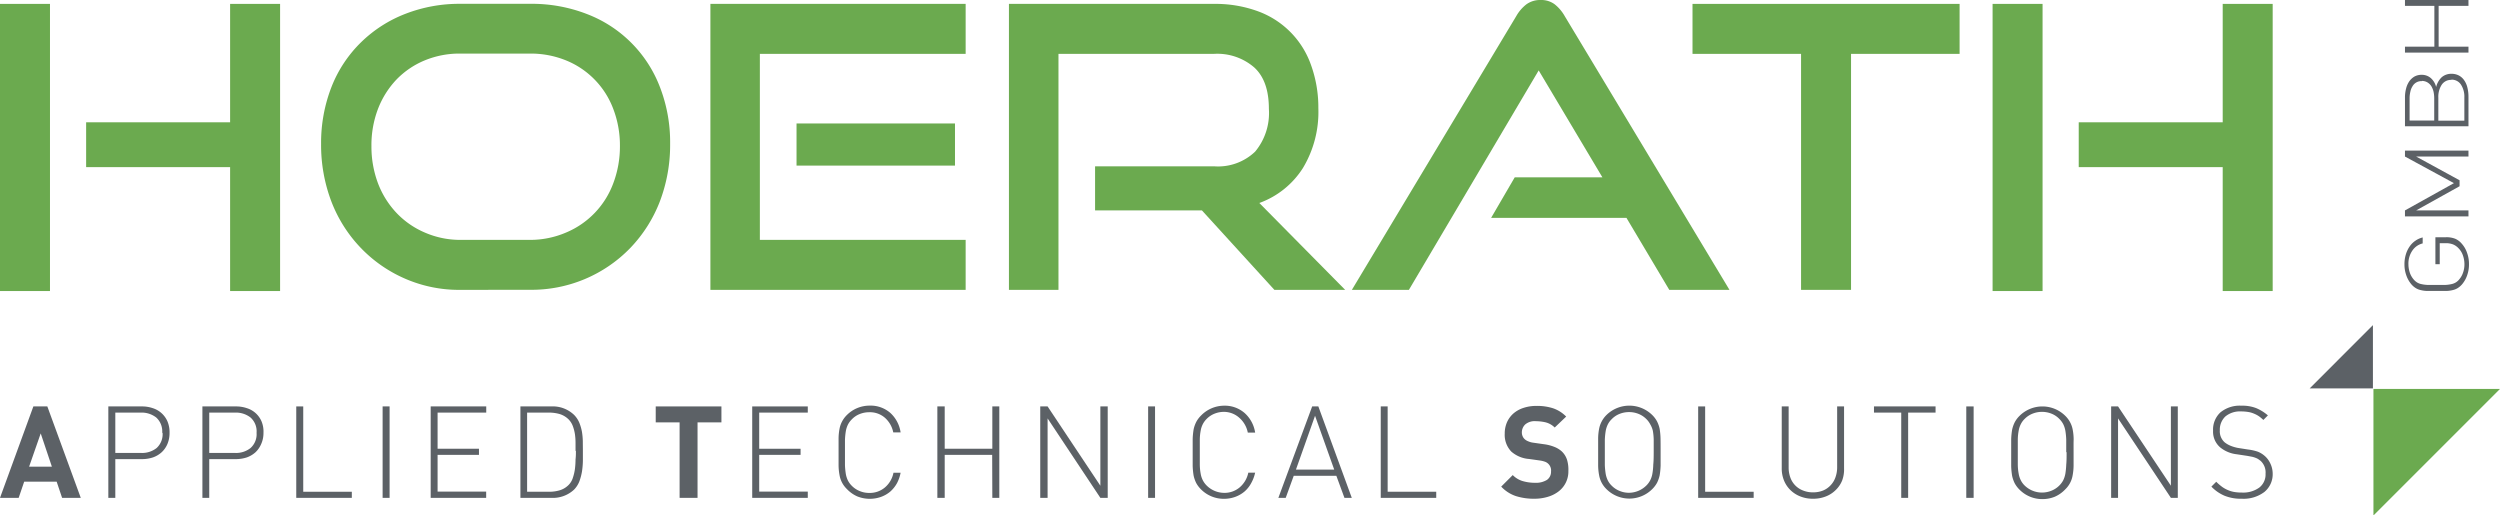
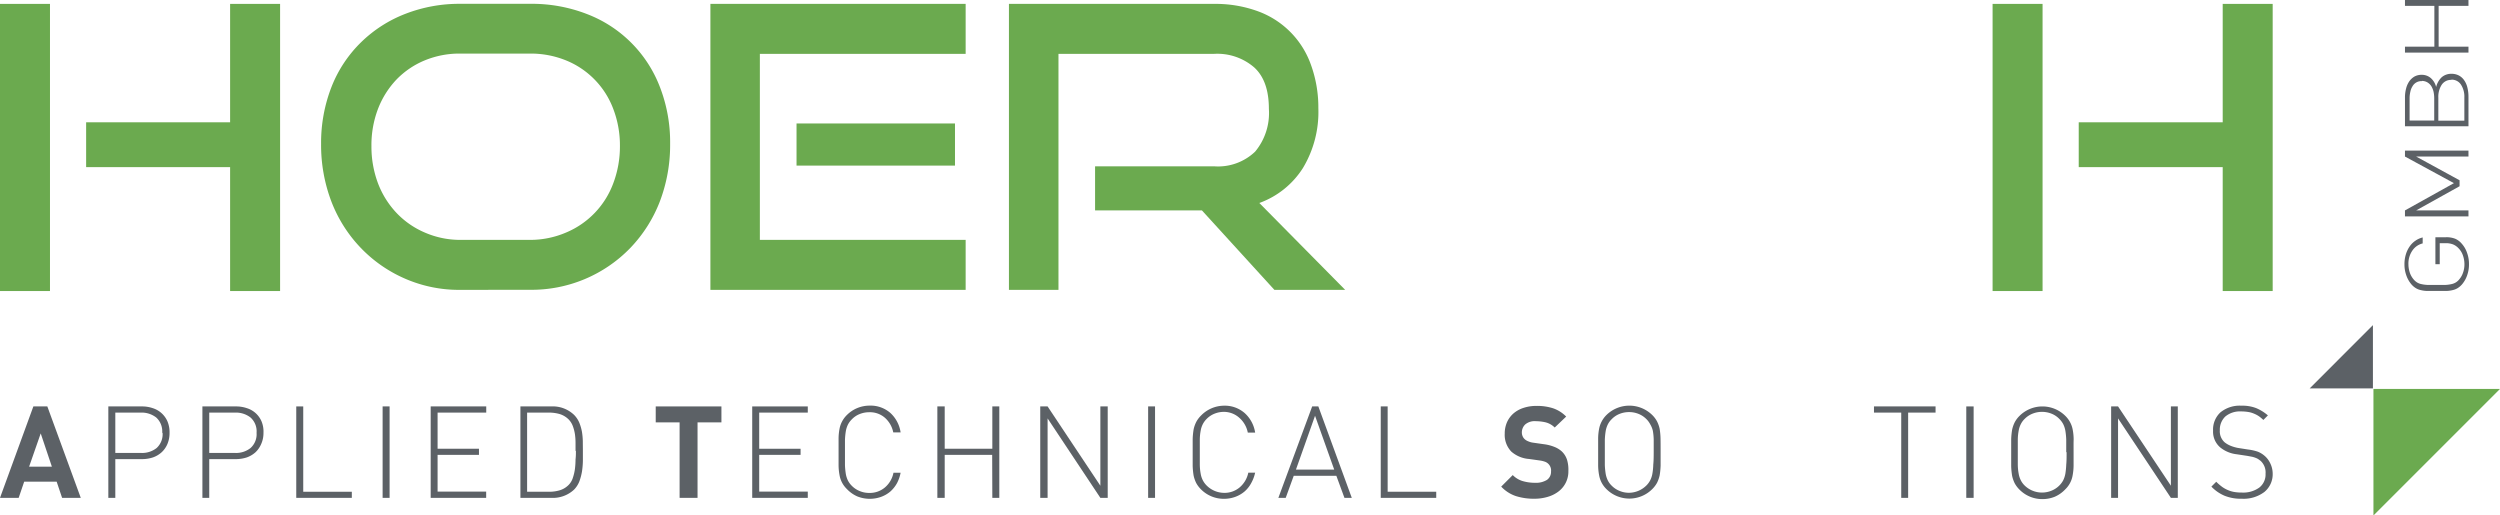
<svg xmlns="http://www.w3.org/2000/svg" id="logo-hoerath-ats" data-name="Logo-hoerath-ats" viewBox="0 0 340.16 70.14">
  <defs>
    <style>.cls-1{fill:#6baa4f;}.cls-2{fill:#5c6166;}</style>
  </defs>
  <title>logo</title>
  <path class="cls-1" d="M6.46,47.86V8.79h6.8V47.86Zm31.31,0V31H18.18V24.9H37.77V8.79h6.8V47.86Z" transform="translate(-6.46 -8.26)" />
  <path class="cls-1" d="M69.08,47.7a18.35,18.35,0,0,1-7.52-1.53,18.6,18.6,0,0,1-6-4.17,18.87,18.87,0,0,1-4-6.29,21.61,21.61,0,0,1-1.41-7.87A20.88,20.88,0,0,1,51.6,20a17.32,17.32,0,0,1,4-6,17.77,17.77,0,0,1,6-3.85,20.27,20.27,0,0,1,7.52-1.37h9.47a20.69,20.69,0,0,1,7.73,1.39,17.19,17.19,0,0,1,9.93,9.93,20.76,20.76,0,0,1,1.39,7.73,21.61,21.61,0,0,1-1.41,7.87,19,19,0,0,1-4,6.29,18.69,18.69,0,0,1-13.68,5.7Zm9.47-6.8a12.42,12.42,0,0,0,4.93-1,11.62,11.62,0,0,0,6.42-6.69,14.16,14.16,0,0,0,.91-5.09,13.86,13.86,0,0,0-.91-5.05,11.45,11.45,0,0,0-6.42-6.59,12.77,12.77,0,0,0-4.93-.93H69.08a12.39,12.39,0,0,0-4.84.93,11.4,11.4,0,0,0-3.83,2.6,12.08,12.08,0,0,0-2.52,4A13.83,13.83,0,0,0,57,28.16a14.16,14.16,0,0,0,.91,5.09,12.14,12.14,0,0,0,2.52,4,11.53,11.53,0,0,0,3.83,2.65,12.05,12.05,0,0,0,4.84,1Z" transform="translate(-6.46 -8.26)" />
  <path class="cls-1" d="M103.12,47.7V8.79h34.73v6.8h-28V40.9h28v6.8Zm11.72-16.91V25.06H136.4v5.73Z" transform="translate(-6.46 -8.26)" />
  <path class="cls-1" d="M179.86,47.7,170,36.89H155.46v-6h16.21a7.29,7.29,0,0,0,5.57-2,8.22,8.22,0,0,0,1.87-5.81c0-2.53-.65-4.42-2-5.65a7.67,7.67,0,0,0-5.49-1.84H150.48V47.7h-6.74V8.79h27.93a16.74,16.74,0,0,1,5.94,1,12,12,0,0,1,7.23,7.31,17,17,0,0,1,1,5.88,14.78,14.78,0,0,1-2.11,8.16,11.76,11.76,0,0,1-5.92,4.74L189.49,47.7Z" transform="translate(-6.46 -8.26)" />
-   <path class="cls-1" d="M233.59,47.7l-5.83-9.8H209.35l3.21-5.51h11.93l-8.67-14.55L198.16,47.7H190.4l22.37-37.25a5.4,5.4,0,0,1,1.39-1.61,3.2,3.2,0,0,1,1.93-.58,3.07,3.07,0,0,1,1.9.58,5.5,5.5,0,0,1,1.37,1.61L241.78,47.7Z" transform="translate(-6.46 -8.26)" />
-   <path class="cls-1" d="M251.52,47.7V15.59H236.75V8.79h36.34v6.8H258.32V47.7Z" transform="translate(-6.46 -8.26)" />
  <path class="cls-1" d="M277.58,47.86V8.79h6.8V47.86Zm31.31,0V31H289.3V24.9h19.59V8.79h6.8V47.86Z" transform="translate(-6.46 -8.26)" />
  <path class="cls-2" d="M340.51,40.74a2.41,2.41,0,0,1,.9.67,3.57,3.57,0,0,1,.73,1.26,4.41,4.41,0,0,1,.26,1.54,4.36,4.36,0,0,1-.23,1.45,3.81,3.81,0,0,1-.65,1.21,2.61,2.61,0,0,1-.61.56,2.11,2.11,0,0,1-.72.3,4,4,0,0,1-.92.12h-2.52a4,4,0,0,1-.92-.12,2.11,2.11,0,0,1-.72-.3,2.61,2.61,0,0,1-.61-.56,3.81,3.81,0,0,1-.65-1.21,4.36,4.36,0,0,1-.23-1.45,4.59,4.59,0,0,1,.18-1.3,3.77,3.77,0,0,1,.51-1.09,3,3,0,0,1,.79-.8,2.84,2.84,0,0,1,1-.45v.81a2.36,2.36,0,0,0-1.42,1,3.11,3.11,0,0,0-.52,1.83,3.6,3.6,0,0,0,.17,1.09,2.78,2.78,0,0,0,.5.93,2,2,0,0,0,.49.45,1.82,1.82,0,0,0,.62.24,4.76,4.76,0,0,0,.85.11c.33,0,.72,0,1.18,0s.86,0,1.18,0a4.76,4.76,0,0,0,.85-.11,1.82,1.82,0,0,0,.62-.24,1.87,1.87,0,0,0,.49-.45,2.78,2.78,0,0,0,.5-.93,3.32,3.32,0,0,0,.17-1.09,3.54,3.54,0,0,0-.21-1.21,2.59,2.59,0,0,0-.63-1,2.1,2.1,0,0,0-.75-.5,2.69,2.69,0,0,0-1-.15h-.77v2.86h-.59V40.54h1.41A3.26,3.26,0,0,1,340.51,40.74Z" transform="translate(-6.46 -8.26)" />
  <path class="cls-2" d="M335.21,29.56l5.91,3.23v.81l-5.91,3.29h7.12v.81h-8.64v-.81l6.66-3.71-6.66-3.62v-.81h8.64v.81Z" transform="translate(-6.46 -8.26)" />
  <path class="cls-2" d="M340,18.3a2.19,2.19,0,0,1,1,.22,2,2,0,0,1,.73.64,2.86,2.86,0,0,1,.45,1,5.11,5.11,0,0,1,.15,1.28v4h-8.64V21.54a4.69,4.69,0,0,1,.15-1.22,3,3,0,0,1,.44-1,2.3,2.3,0,0,1,.71-.65,2,2,0,0,1,1-.23,1.84,1.84,0,0,1,1.21.44,2.35,2.35,0,0,1,.73,1.22,2.72,2.72,0,0,1,.78-1.35A2,2,0,0,1,340,18.3Zm-4,1a1.38,1.38,0,0,0-1.28.69,2.24,2.24,0,0,0-.3.76,3.85,3.85,0,0,0-.1.91v3h3.35v-3a4.46,4.46,0,0,0-.09-.91,2.74,2.74,0,0,0-.3-.76,1.69,1.69,0,0,0-.52-.51A1.5,1.5,0,0,0,336,19.27Zm4-.17a1.51,1.51,0,0,0-1.31.66,3,3,0,0,0-.46,1.75v3.14h3.54V21.51a3,3,0,0,0-.47-1.75A1.5,1.5,0,0,0,340,19.1Z" transform="translate(-6.46 -8.26)" />
  <path class="cls-2" d="M338.27,9.06v5.55h4.06v.81h-8.64v-.81h4V9.06h-4v-.8h8.64v.8Z" transform="translate(-6.46 -8.26)" />
  <polygon class="cls-1" points="322.94 70.14 322.94 52.92 340.16 52.92 322.94 70.14" />
  <polygon class="cls-2" points="322.87 44.24 322.87 52.85 314.26 52.85 322.87 44.24" />
  <path class="cls-2" d="M14.91,76l-.74-2.2H9.75L9,76H6.46L11,63.56H12.9L17.45,76ZM12,67.23l-1.58,4.53h3.1Z" transform="translate(-6.46 -8.26)" />
  <path class="cls-2" d="M29.53,67.15a3.82,3.82,0,0,1-.29,1.52,3.25,3.25,0,0,1-.79,1.13,3.44,3.44,0,0,1-1.19.7,4.75,4.75,0,0,1-1.49.23H22.15V76H21.2V63.56h4.57a4.48,4.48,0,0,1,1.49.24,3.24,3.24,0,0,1,2,1.83A3.82,3.82,0,0,1,29.53,67.15Zm-1,0a2.55,2.55,0,0,0-.81-2.08,3.23,3.23,0,0,0-2.11-.67H22.15v5.49h3.51a3.18,3.18,0,0,0,2.11-.67A2.54,2.54,0,0,0,28.58,67.15Z" transform="translate(-6.46 -8.26)" />
  <path class="cls-2" d="M42.31,67.15A3.65,3.65,0,0,1,42,68.67a3.36,3.36,0,0,1-.78,1.13,3.53,3.53,0,0,1-1.19.7,4.81,4.81,0,0,1-1.5.23H34.93V76H34V63.56h4.56a4.54,4.54,0,0,1,1.5.24,3.19,3.19,0,0,1,2,1.83A3.65,3.65,0,0,1,42.31,67.15Zm-.94,0a2.52,2.52,0,0,0-.82-2.08,3.22,3.22,0,0,0-2.1-.67H34.93v5.49h3.52a3.17,3.17,0,0,0,2.1-.67A2.52,2.52,0,0,0,41.37,67.15Z" transform="translate(-6.46 -8.26)" />
  <path class="cls-2" d="M46.77,63.56h.95V75.17h6.61V76H46.77Z" transform="translate(-6.46 -8.26)" />
  <path class="cls-2" d="M58.52,63.56h.95V76h-.95Z" transform="translate(-6.46 -8.26)" />
  <path class="cls-2" d="M65.06,63.56h7.56v.84H66v4.92h5.63v.83H66v5h6.61V76H65.06Z" transform="translate(-6.46 -8.26)" />
  <path class="cls-2" d="M85.77,69.61c0,.42,0,.87,0,1.36a11.33,11.33,0,0,1-.12,1.43,7.55,7.55,0,0,1-.36,1.36,3.37,3.37,0,0,1-.72,1.12A4.23,4.23,0,0,1,81.45,76H77.27V63.56h4.18a4.19,4.19,0,0,1,3.11,1.14,3.36,3.36,0,0,1,.72,1.07A6.24,6.24,0,0,1,85.64,67a9.24,9.24,0,0,1,.12,1.31C85.76,68.76,85.77,69.19,85.77,69.61Zm-1,0c0-.35,0-.72,0-1.11a8.77,8.77,0,0,0-.08-1.15,5.62,5.62,0,0,0-.28-1.09,2.6,2.6,0,0,0-.55-.9,2.94,2.94,0,0,0-1.24-.76,5.27,5.27,0,0,0-1.44-.2h-3V75.17h3a4.91,4.91,0,0,0,1.44-.2,2.85,2.85,0,0,0,1.24-.76,2.41,2.41,0,0,0,.55-.95,6.48,6.48,0,0,0,.28-1.21,10.86,10.86,0,0,0,.08-1.28C84.82,70.35,84.82,70,84.82,69.61Z" transform="translate(-6.46 -8.26)" />
  <path class="cls-2" d="M101.37,65.73V76H98.93V65.73H95.68V63.56h8.94v2.17Z" transform="translate(-6.46 -8.26)" />
  <path class="cls-2" d="M108.81,63.56h7.56v.84h-6.61v4.92h5.63v.83h-5.63v5h6.61V76h-7.56Z" transform="translate(-6.46 -8.26)" />
  <path class="cls-2" d="M128.51,74a4.36,4.36,0,0,1-.92,1.15,4.13,4.13,0,0,1-1.26.72,4.58,4.58,0,0,1-3.23-.07,4.38,4.38,0,0,1-1.41-1,3.41,3.41,0,0,1-1-1.9,7.51,7.51,0,0,1-.13-1.34c0-.51,0-1.11,0-1.81s0-1.31,0-1.81a7.33,7.33,0,0,1,.13-1.34,3.47,3.47,0,0,1,.35-1,3.56,3.56,0,0,1,.66-.88,4.36,4.36,0,0,1,1.41-.94,4.44,4.44,0,0,1,1.7-.33,4.08,4.08,0,0,1,2.8,1A4.47,4.47,0,0,1,129,67.09h-1a3.59,3.59,0,0,0-1.15-2,3.1,3.1,0,0,0-2.12-.74,3.46,3.46,0,0,0-1.28.24,3,3,0,0,0-1.08.72,2.92,2.92,0,0,0-.53.71,3.32,3.32,0,0,0-.29.89,9.49,9.49,0,0,0-.12,1.22c0,.47,0,1,0,1.71s0,1.23,0,1.7a9.85,9.85,0,0,0,.12,1.23,3.44,3.44,0,0,0,.29.89,2.92,2.92,0,0,0,.53.71,3.12,3.12,0,0,0,1.08.71,3.28,3.28,0,0,0,1.28.25,3.19,3.19,0,0,0,2.14-.75,3.5,3.5,0,0,0,1.16-2H129A5.08,5.08,0,0,1,128.51,74Z" transform="translate(-6.46 -8.26)" />
  <path class="cls-2" d="M141.46,70.15H135V76H134V63.56H135v5.76h6.48V63.56h.95V76h-.95Z" transform="translate(-6.46 -8.26)" />
  <path class="cls-2" d="M149,65.19V76H148V63.56H149l7.18,10.79V63.56h1V76h-1Z" transform="translate(-6.46 -8.26)" />
  <path class="cls-2" d="M162.68,63.56h.94V76h-.94Z" transform="translate(-6.46 -8.26)" />
  <path class="cls-2" d="M176.7,74a4,4,0,0,1-.92,1.15,4.13,4.13,0,0,1-1.26.72,4.47,4.47,0,0,1-1.53.26,4.35,4.35,0,0,1-3.11-1.28,3.71,3.71,0,0,1-.66-.87,4.45,4.45,0,0,1-.35-1,10,10,0,0,1-.13-1.34c0-.51,0-1.11,0-1.81s0-1.31,0-1.81a9.66,9.66,0,0,1,.13-1.34,4.15,4.15,0,0,1,.35-1,3.56,3.56,0,0,1,.66-.88A4.4,4.4,0,0,1,173,63.46a4.1,4.1,0,0,1,2.81,1,4.47,4.47,0,0,1,1.43,2.66h-1a3.58,3.58,0,0,0-1.14-2A3.14,3.14,0,0,0,173,64.3a3.41,3.41,0,0,0-1.27.24,3.14,3.14,0,0,0-1.09.72,2.87,2.87,0,0,0-.52.71,3,3,0,0,0-.29.89,6.89,6.89,0,0,0-.12,1.22q0,.7,0,1.71c0,.66,0,1.23,0,1.7a7.11,7.11,0,0,0,.12,1.23,3.1,3.1,0,0,0,.29.89,2.87,2.87,0,0,0,.52.71,3.41,3.41,0,0,0,2.36,1,3.18,3.18,0,0,0,2.14-.75,3.56,3.56,0,0,0,1.17-2h.93A5.09,5.09,0,0,1,176.7,74Z" transform="translate(-6.46 -8.26)" />
  <path class="cls-2" d="M188.29,73h-5.8l-1.09,3h-1L185,63.56h.84L190.39,76h-1Zm-5.5-.84H188l-2.61-7.33Z" transform="translate(-6.46 -8.26)" />
  <path class="cls-2" d="M194.33,63.56h.94V75.17h6.61V76h-7.55Z" transform="translate(-6.46 -8.26)" />
  <path class="cls-2" d="M219.86,72.34a3.4,3.4,0,0,1-1.34,2.79,4.45,4.45,0,0,1-1.46.73,6.25,6.25,0,0,1-1.82.26,8.11,8.11,0,0,1-2.52-.36,4.85,4.85,0,0,1-2-1.29l1.57-1.57a3.15,3.15,0,0,0,1.36.82,5.87,5.87,0,0,0,1.65.23,2.86,2.86,0,0,0,1.64-.39,1.34,1.34,0,0,0,.56-1.15,1.26,1.26,0,0,0-.81-1.32,3.68,3.68,0,0,0-.68-.17l-1.5-.21a4.14,4.14,0,0,1-2.41-1,3.28,3.28,0,0,1-.9-2.45,3.8,3.8,0,0,1,.3-1.53,3.49,3.49,0,0,1,.86-1.19,3.92,3.92,0,0,1,1.36-.77,5.48,5.48,0,0,1,1.82-.28,7,7,0,0,1,2.26.33,4.58,4.58,0,0,1,1.76,1.12L218,66.43a2.68,2.68,0,0,0-1.26-.71,6,6,0,0,0-1.29-.15A2,2,0,0,0,214,66a1.5,1.5,0,0,0-.47,1.11,1.27,1.27,0,0,0,.09.47,1.11,1.11,0,0,0,.28.42,1.41,1.41,0,0,0,.48.3,2.41,2.41,0,0,0,.67.19l1.47.21a5.74,5.74,0,0,1,1.42.36,3.33,3.33,0,0,1,1,.6,2.73,2.73,0,0,1,.73,1.14A4.63,4.63,0,0,1,219.86,72.34Z" transform="translate(-6.46 -8.26)" />
  <path class="cls-2" d="M232.41,69.79c0,.7,0,1.3,0,1.81a10,10,0,0,1-.13,1.34,4.45,4.45,0,0,1-.35,1,3.71,3.71,0,0,1-.66.87,4.41,4.41,0,0,1-6.23,0,3.47,3.47,0,0,1-1-1.9,7.51,7.51,0,0,1-.13-1.34c0-.51,0-1.11,0-1.81s0-1.31,0-1.81a7.33,7.33,0,0,1,.13-1.34,3.47,3.47,0,0,1,.35-1,3.51,3.51,0,0,1,.65-.88,4.44,4.44,0,0,1,6.23,0,3.56,3.56,0,0,1,.66.88,4.15,4.15,0,0,1,.35,1A9.66,9.66,0,0,1,232.4,68C232.41,68.48,232.41,69.09,232.41,69.79Zm-.94,0q0-1,0-1.71a8,8,0,0,0-.12-1.22A3,3,0,0,0,231,66a2.87,2.87,0,0,0-.52-.71,3.14,3.14,0,0,0-1.09-.72,3.41,3.41,0,0,0-1.27-.24,3.46,3.46,0,0,0-1.28.24,3,3,0,0,0-1.08.72,2.68,2.68,0,0,0-.53.71,3.32,3.32,0,0,0-.29.89,9.49,9.49,0,0,0-.12,1.22q0,.7,0,1.71c0,.66,0,1.23,0,1.7a9.85,9.85,0,0,0,.12,1.23,3.44,3.44,0,0,0,.29.89,2.68,2.68,0,0,0,.53.71,3.12,3.12,0,0,0,1.08.71,3.28,3.28,0,0,0,1.28.25,3.41,3.41,0,0,0,2.36-1,2.87,2.87,0,0,0,.52-.71,3.1,3.1,0,0,0,.29-.89,8.26,8.26,0,0,0,.12-1.23C231.46,71,231.47,70.45,231.47,69.79Z" transform="translate(-6.46 -8.26)" />
-   <path class="cls-2" d="M237.52,63.56h.95V75.17h6.6V76h-7.55Z" transform="translate(-6.46 -8.26)" />
-   <path class="cls-2" d="M257.11,73.64a3.76,3.76,0,0,1-.89,1.31,3.9,3.9,0,0,1-1.34.86,4.59,4.59,0,0,1-1.73.31,4.54,4.54,0,0,1-1.72-.31,4,4,0,0,1-1.35-.86,3.87,3.87,0,0,1-.88-1.31,4.28,4.28,0,0,1-.31-1.67V63.56h.94v8.29a4,4,0,0,0,.24,1.41A2.93,2.93,0,0,0,251.79,75a3.51,3.51,0,0,0,1.36.25,3.56,3.56,0,0,0,1.37-.25,2.91,2.91,0,0,0,1-.69,3,3,0,0,0,.67-1.08,4,4,0,0,0,.24-1.41V63.56h.94V72A4.28,4.28,0,0,1,257.11,73.64Z" transform="translate(-6.46 -8.26)" />
  <path class="cls-2" d="M266.09,76h-.94V64.4h-3.71v-.84h8.38v.84h-3.73Z" transform="translate(-6.46 -8.26)" />
  <path class="cls-2" d="M274,63.56H275V76H274Z" transform="translate(-6.46 -8.26)" />
  <path class="cls-2" d="M288.6,69.79c0,.7,0,1.3,0,1.81a7.51,7.51,0,0,1-.13,1.34,3.41,3.41,0,0,1-1,1.9,4.38,4.38,0,0,1-1.41,1,4.44,4.44,0,0,1-1.7.33,4.35,4.35,0,0,1-3.11-1.28,3.71,3.71,0,0,1-.66-.87,4.45,4.45,0,0,1-.35-1,10,10,0,0,1-.13-1.34c0-.51,0-1.11,0-1.81s0-1.31,0-1.81a9.66,9.66,0,0,1,.13-1.34,4.15,4.15,0,0,1,.35-1,3.56,3.56,0,0,1,.66-.88,4.42,4.42,0,0,1,6.22,0,3.56,3.56,0,0,1,.66.88,3.47,3.47,0,0,1,.35,1,7.33,7.33,0,0,1,.13,1.34C288.59,68.48,288.6,69.09,288.6,69.79Zm-1,0c0-.67,0-1.24,0-1.71a9.49,9.49,0,0,0-.12-1.22,3.32,3.32,0,0,0-.29-.89,2.92,2.92,0,0,0-.53-.71,3,3,0,0,0-1.08-.72,3.46,3.46,0,0,0-1.28-.24,3.41,3.41,0,0,0-1.27.24,3.14,3.14,0,0,0-1.09.72,2.64,2.64,0,0,0-.52.71,3,3,0,0,0-.29.89,6.89,6.89,0,0,0-.12,1.22q0,.7,0,1.71c0,.66,0,1.23,0,1.7a7.11,7.11,0,0,0,.12,1.23,3.1,3.1,0,0,0,.29.89,2.64,2.64,0,0,0,.52.71,3.39,3.39,0,0,0,3.64.71,3.12,3.12,0,0,0,1.08-.71,2.92,2.92,0,0,0,.53-.71,3.44,3.44,0,0,0,.29-.89,9.85,9.85,0,0,0,.12-1.23C287.65,71,287.65,70.45,287.65,69.79Z" transform="translate(-6.46 -8.26)" />
  <path class="cls-2" d="M294.65,65.19V76h-.94V63.56h.94l7.19,10.79V63.56h.94V76h-.94Z" transform="translate(-6.46 -8.26)" />
  <path class="cls-2" d="M315.69,72.67a3.12,3.12,0,0,1-1.12,2.52,4.68,4.68,0,0,1-3.08.93,5.94,5.94,0,0,1-2.33-.4,5.37,5.37,0,0,1-1.81-1.25l.66-.66a6.94,6.94,0,0,0,.81.7,3.9,3.9,0,0,0,.82.45,3.71,3.71,0,0,0,.88.25,6.45,6.45,0,0,0,1,.07,3.73,3.73,0,0,0,2.35-.68,2.25,2.25,0,0,0,.85-1.89,2.14,2.14,0,0,0-.68-1.75l-.33-.24a2,2,0,0,0-.36-.17,3.18,3.18,0,0,0-.46-.14l-.64-.12-1.45-.22a4.34,4.34,0,0,1-2.22-.91,2.81,2.81,0,0,1-1-2.29,3.19,3.19,0,0,1,1-2.5,4.14,4.14,0,0,1,2.84-.91,5.28,5.28,0,0,1,2,.32,6,6,0,0,1,1.62,1l-.62.62a5,5,0,0,0-.57-.48,3.48,3.48,0,0,0-.66-.36,3.25,3.25,0,0,0-.8-.24,6,6,0,0,0-1-.08,3.11,3.11,0,0,0-2.13.68,2.45,2.45,0,0,0-.76,1.89,2,2,0,0,0,.65,1.63,3.24,3.24,0,0,0,.83.48,5.16,5.16,0,0,0,1,.29l1.34.21a6.58,6.58,0,0,1,1.35.3,3.19,3.19,0,0,1,.87.52,3,3,0,0,1,.79,1A3.23,3.23,0,0,1,315.69,72.67Z" transform="translate(-6.46 -8.26)" />
</svg>